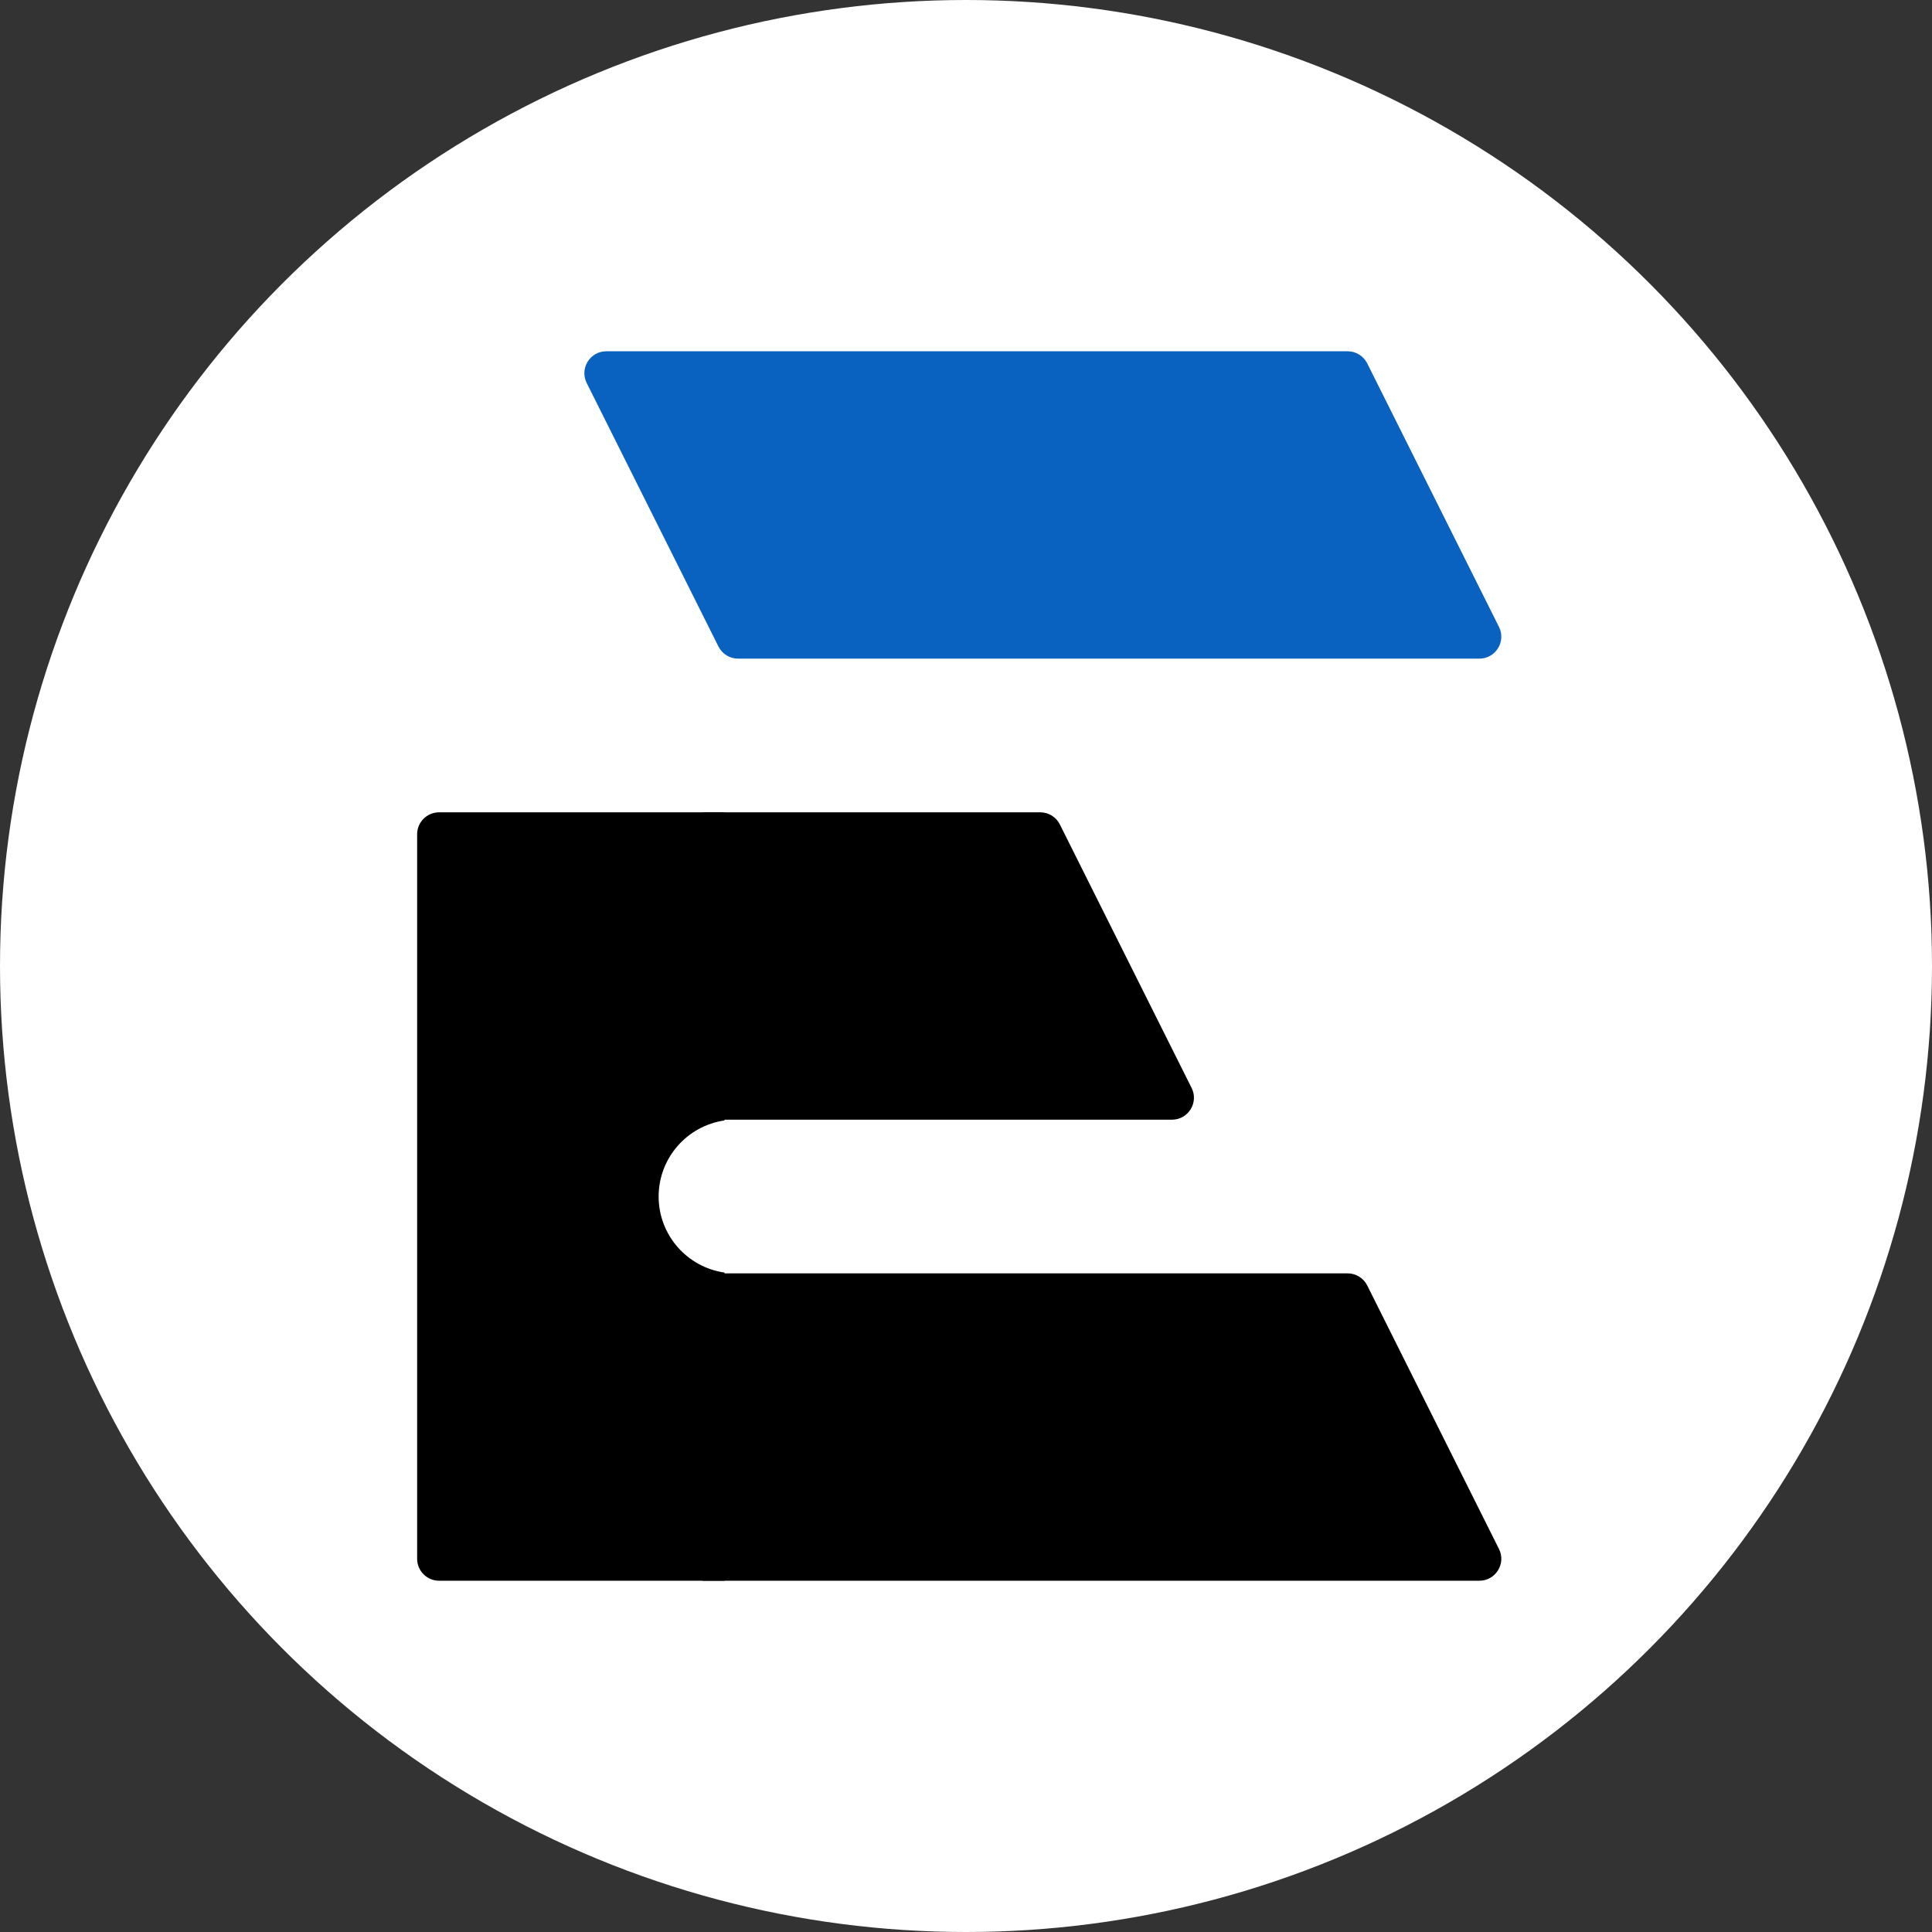
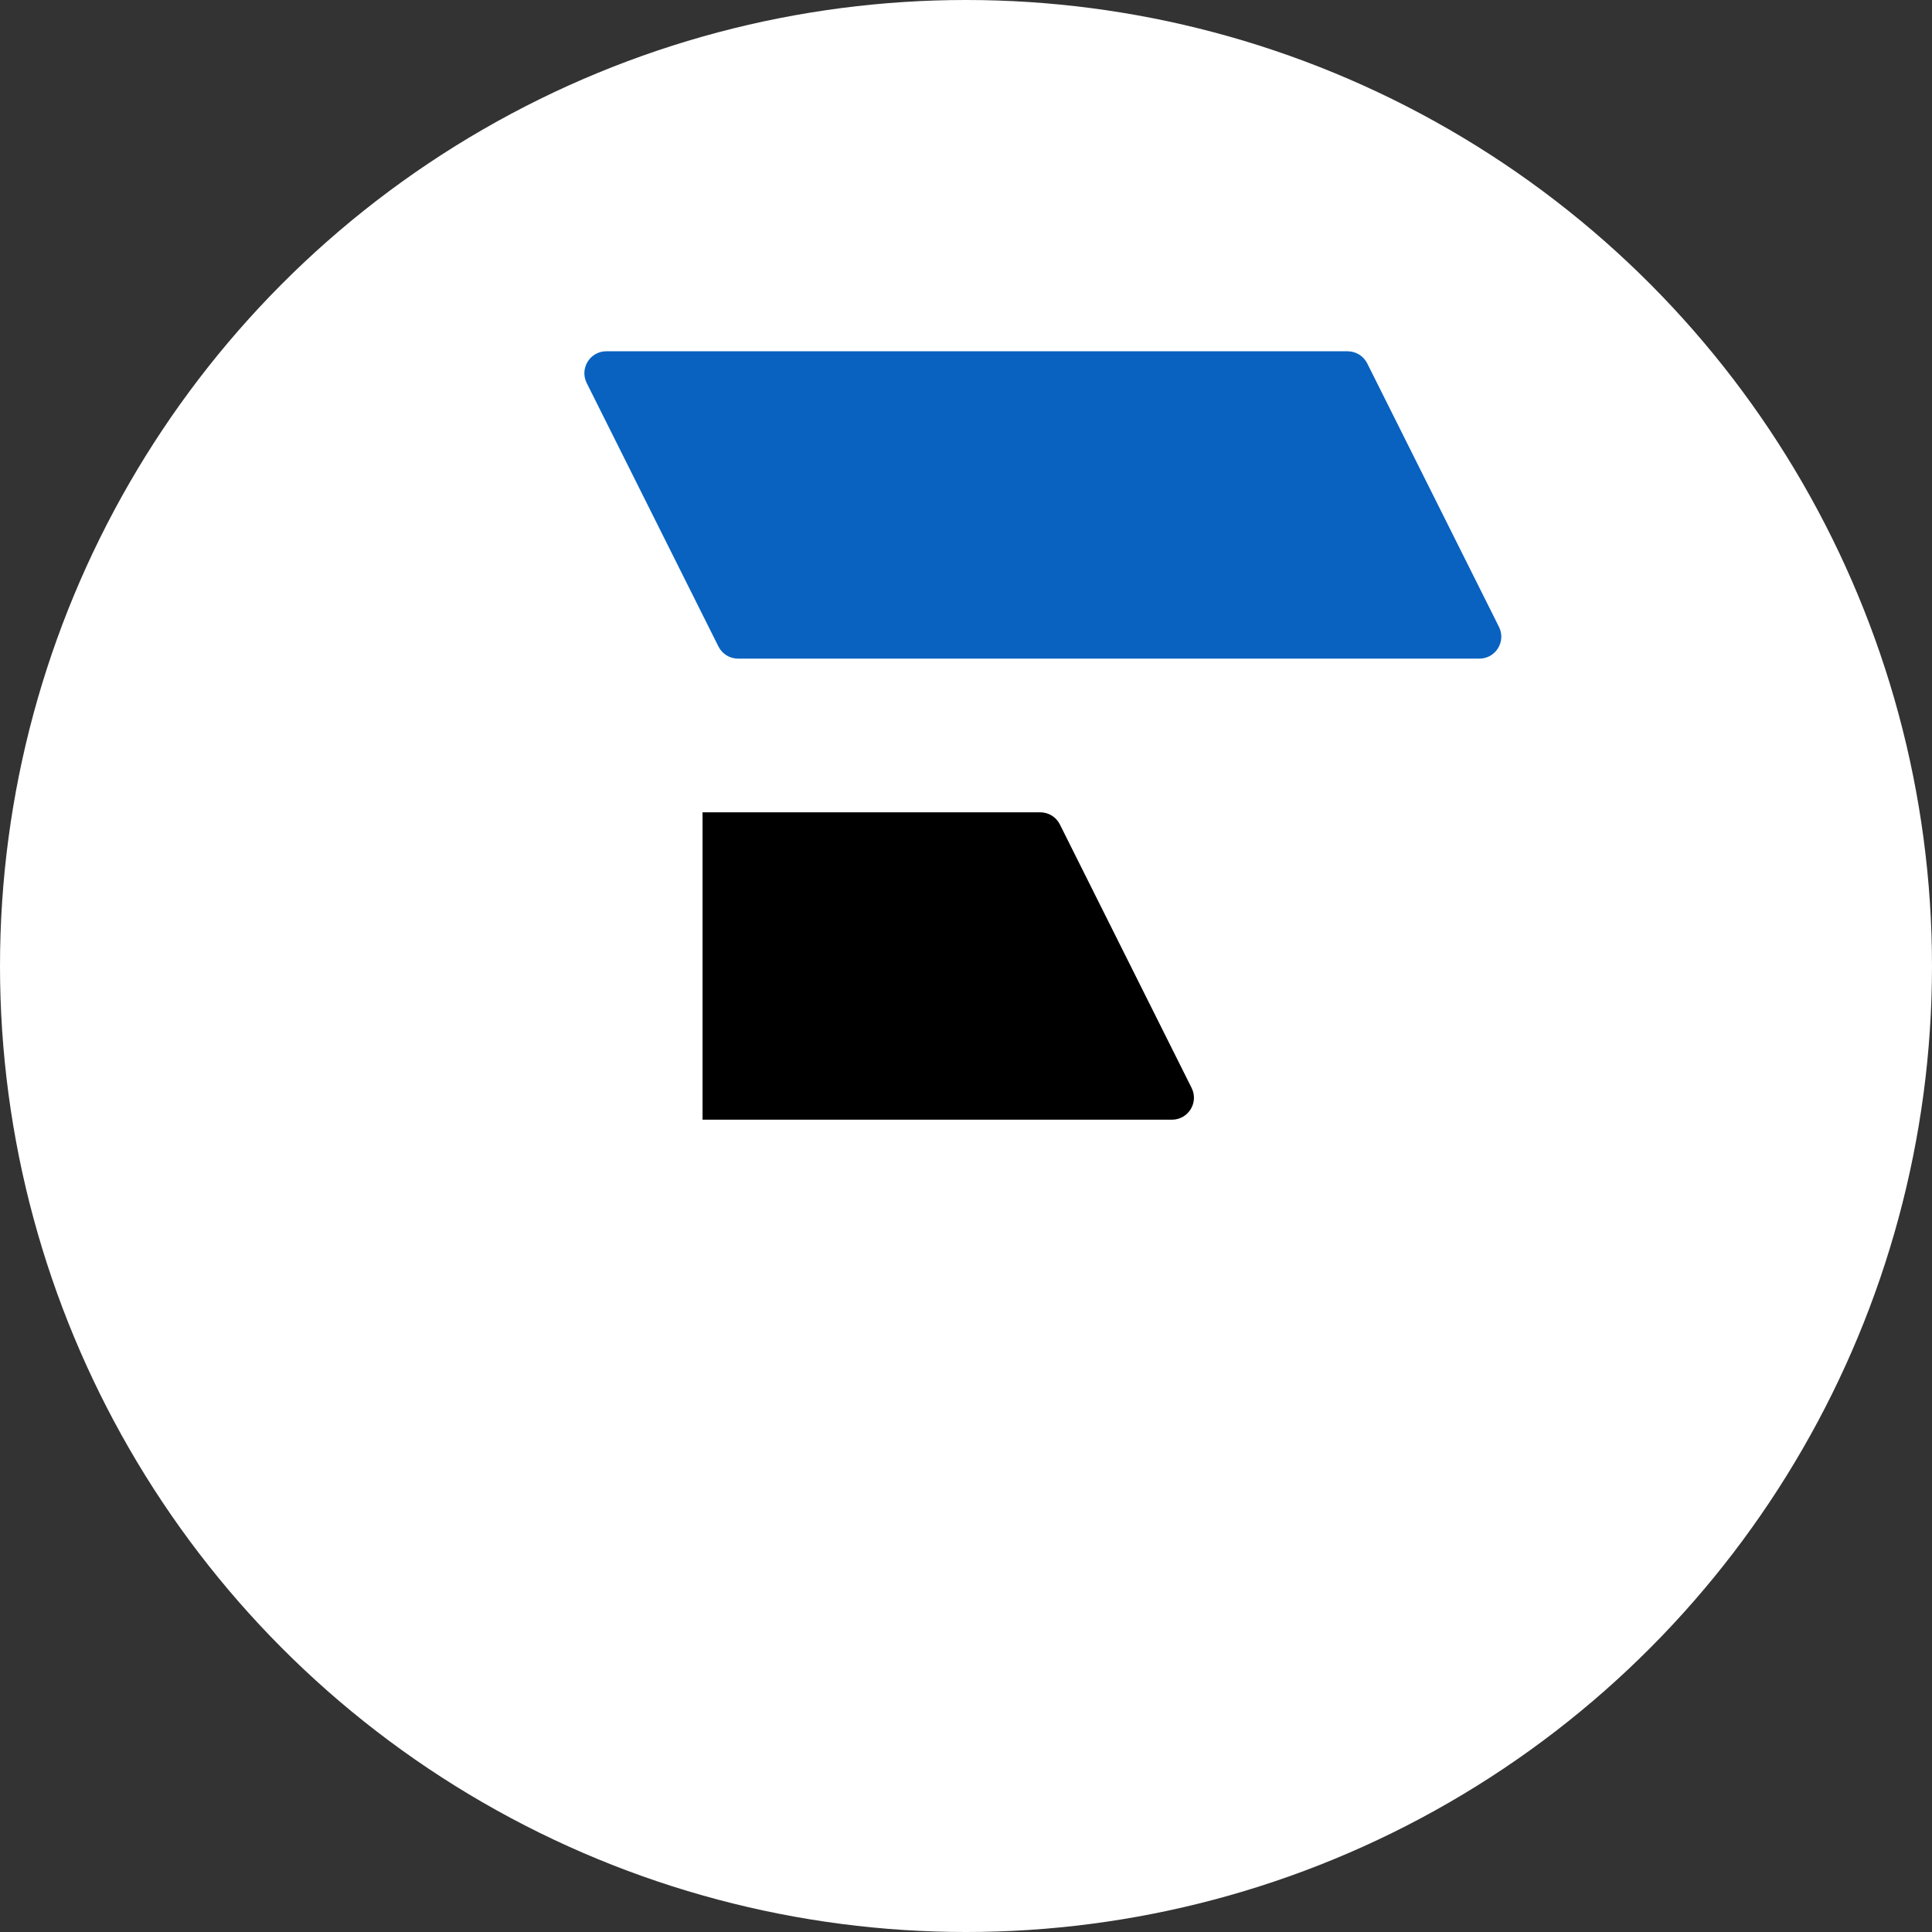
<svg xmlns="http://www.w3.org/2000/svg" width="88" height="88" viewBox="0 0 88 88" fill="none">
  <rect x="0" y="0" width="88" height="88" fill="#333333" stroke="none" />
  <circle cx="44" cy="44" r="44" fill="white" />
-   <path d="M61.382 58C61.761 58 62.107 58.214 62.276 58.553L68.276 70.553C68.609 71.218 68.125 72 67.382 72H32V58H61.382Z" fill="black" />
-   <path d="M47.382 37C47.761 37 48.107 37.214 48.276 37.553L54.276 49.553C54.609 50.218 54.125 51 53.382 51H32V37H47.382Z" fill="black" />
+   <path d="M47.382 37C47.761 37 48.107 37.214 48.276 37.553L54.276 49.553C54.609 50.218 54.125 51 53.382 51H32V37H47.382" fill="black" />
  <path d="M61.382 16C61.761 16 62.107 16.214 62.276 16.553L68.276 28.553C68.609 29.218 68.125 30 67.382 30H33.618C33.239 30 32.893 29.786 32.724 29.447L26.724 17.447C26.391 16.782 26.875 16 27.618 16H61.382Z" fill="#0962C0" />
-   <path d="M33 51.035C31.304 51.278 30 52.737 30 54.5C30 56.263 31.304 57.721 33 57.964V72H20C19.448 72 19 71.552 19 71V38C19 37.448 19.448 37 20 37H33V51.035Z" fill="black" />
</svg>